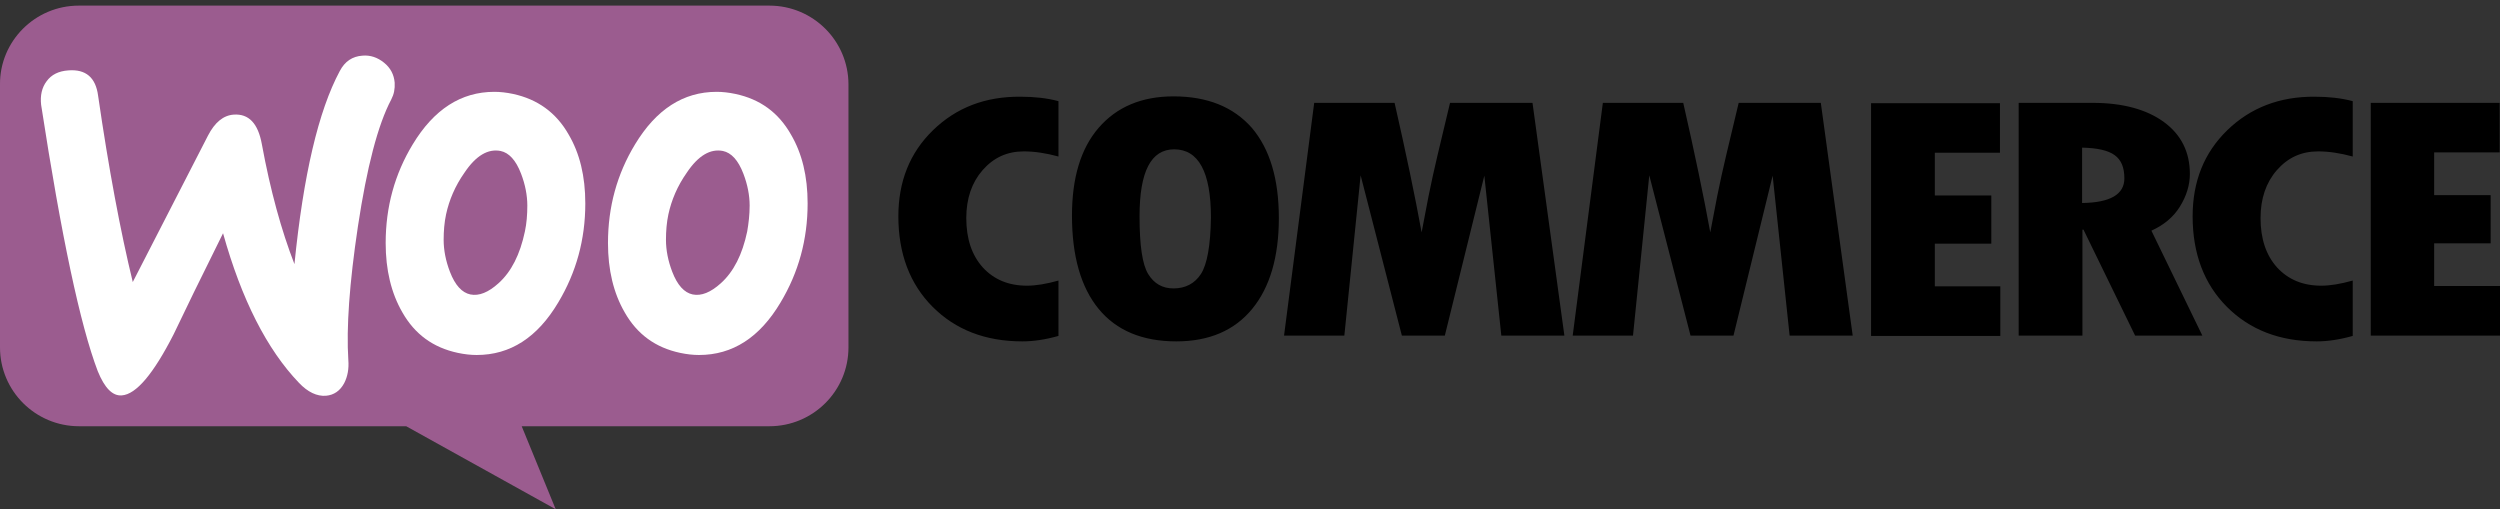
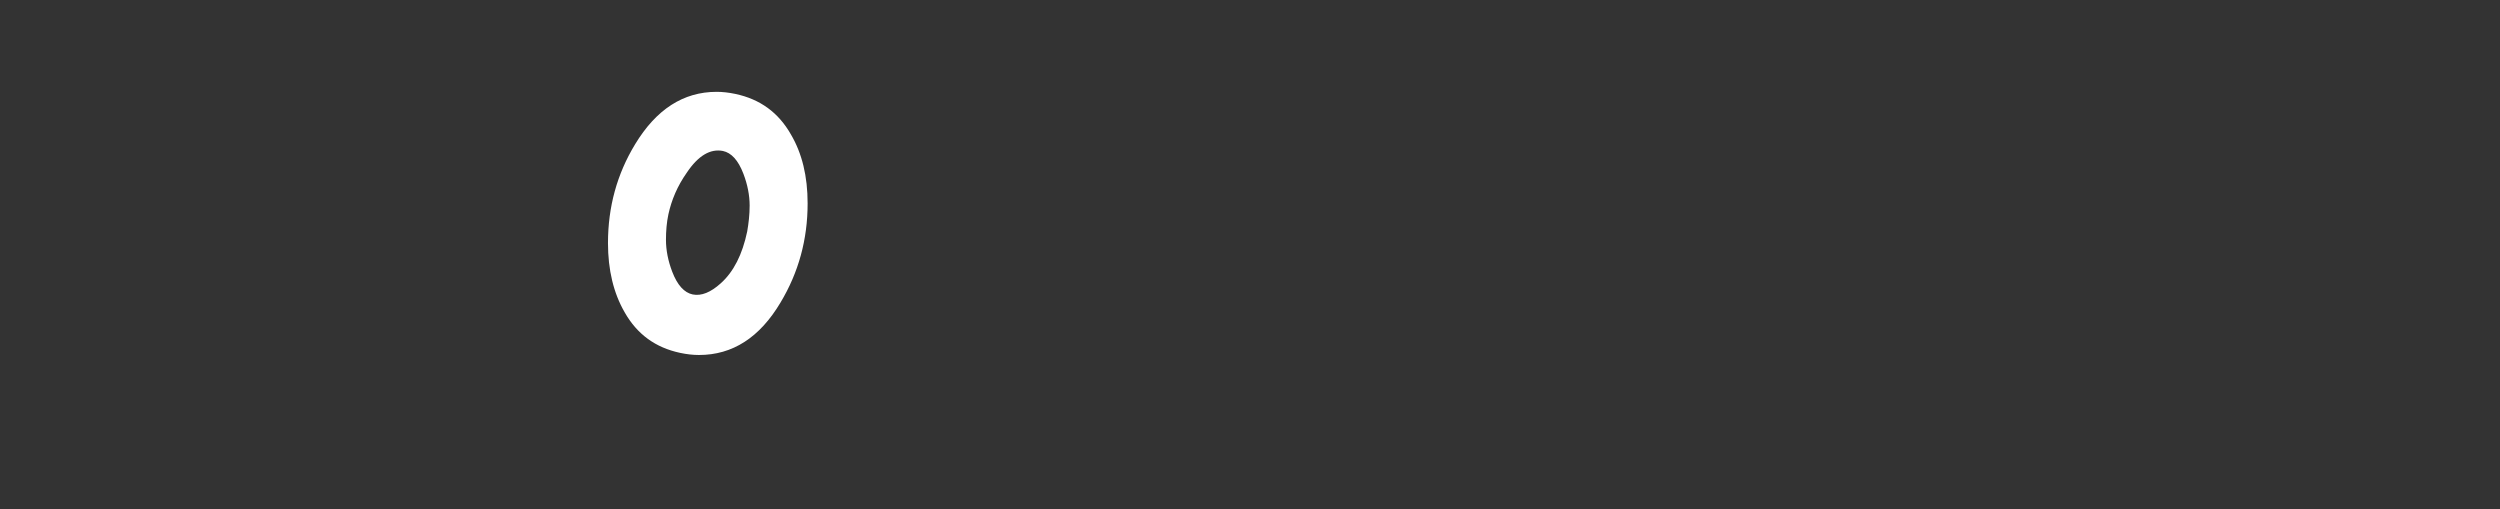
<svg xmlns="http://www.w3.org/2000/svg" width="270" height="55" viewBox="0 0 270 55" fill="none">
  <rect x="0" y="0" width="270" height="55" fill="#333333" stroke="none" />
-   <path fill-rule="evenodd" clip-rule="evenodd" d="M8.505 0.607H83.092C87.812 0.607 91.634 4.418 91.634 9.125V37.516C91.634 42.223 87.812 46.034 83.092 46.034H56.344L60.015 54.999L43.869 46.034H8.542C3.822 46.034 0 42.223 0 37.516V9.125C-0.037 4.455 3.784 0.607 8.505 0.607Z" fill="#9B5C8F" />
-   <path d="M5.034 8.778C5.553 8.058 6.332 7.679 7.37 7.603C9.26 7.451 10.335 8.361 10.595 10.332C11.744 18.254 13.005 24.964 14.339 30.46L22.458 14.653C23.199 13.213 24.126 12.455 25.238 12.379C26.869 12.265 27.87 13.326 28.278 15.563C29.205 20.604 30.391 24.888 31.8 28.527C32.764 18.899 34.395 11.962 36.693 7.679C37.249 6.617 38.065 6.087 39.14 6.011C39.993 5.935 40.771 6.2 41.475 6.769C42.18 7.337 42.551 8.058 42.625 8.929C42.662 9.612 42.55 10.18 42.254 10.749C40.808 13.478 39.622 18.065 38.658 24.433C37.731 30.611 37.398 35.425 37.62 38.875C37.694 39.823 37.546 40.657 37.175 41.377C36.73 42.211 36.063 42.666 35.21 42.741C34.247 42.817 33.246 42.362 32.282 41.339C28.834 37.738 26.091 32.355 24.089 25.191C21.679 30.043 19.9 33.682 18.751 36.108C16.564 40.391 14.71 42.59 13.153 42.703C12.152 42.779 11.299 41.907 10.558 40.088C8.667 35.122 6.628 25.532 4.441 11.318C4.33 10.332 4.515 9.46 5.034 8.778Z" fill="white" />
  <path d="M85.423 14.529C84.073 12.148 82.086 10.712 79.424 10.145C78.711 9.994 78.036 9.918 77.399 9.918C73.799 9.918 70.874 11.808 68.587 15.587C66.637 18.799 65.662 22.352 65.662 26.245C65.662 29.155 66.262 31.649 67.462 33.728C68.812 36.109 70.799 37.545 73.462 38.112C74.174 38.263 74.849 38.339 75.486 38.339C79.124 38.339 82.048 36.449 84.298 32.67C86.248 29.42 87.223 25.867 87.223 21.974C87.223 19.026 86.623 16.57 85.423 14.529ZM80.698 24.998C80.174 27.492 79.236 29.344 77.849 30.591C76.761 31.574 75.749 31.99 74.811 31.801C73.912 31.612 73.162 30.818 72.599 29.344C72.149 28.172 71.924 27.001 71.924 25.905C71.924 24.96 71.999 24.015 72.187 23.146C72.524 21.596 73.162 20.084 74.174 18.648C75.411 16.797 76.724 16.041 78.074 16.305C78.974 16.494 79.724 17.288 80.286 18.762C80.736 19.933 80.961 21.105 80.961 22.201C80.961 23.184 80.848 24.128 80.698 24.998Z" fill="white" />
-   <path d="M61.413 14.529C60.063 12.148 58.039 10.712 55.414 10.145C54.701 9.994 54.026 9.918 53.389 9.918C49.789 9.918 46.864 11.808 44.577 15.587C42.627 18.799 41.652 22.352 41.652 26.245C41.652 29.155 42.252 31.649 43.452 33.728C44.802 36.109 46.789 37.545 49.452 38.112C50.164 38.263 50.839 38.339 51.477 38.339C55.114 38.339 58.039 36.449 60.288 32.67C62.238 29.42 63.213 25.867 63.213 21.974C63.213 19.026 62.613 16.57 61.413 14.529ZM56.689 24.998C56.164 27.492 55.226 29.344 53.839 30.591C52.752 31.574 51.739 31.99 50.802 31.801C49.902 31.612 49.152 30.818 48.589 29.344C48.139 28.172 47.914 27.001 47.914 25.905C47.914 24.96 47.989 24.015 48.177 23.146C48.514 21.596 49.152 20.084 50.164 18.648C51.402 16.797 52.714 16.041 54.064 16.305C54.964 16.494 55.714 17.288 56.276 18.762C56.726 19.933 56.951 21.105 56.951 22.201C56.951 23.184 56.876 24.128 56.689 24.998Z" fill="white" />
-   <path d="M100.766 14.062C98.258 16.498 97.023 19.598 97.023 23.362C97.023 27.385 98.258 30.669 100.728 33.142C103.198 35.614 106.417 36.869 110.421 36.869C111.582 36.869 112.891 36.685 114.314 36.279V30.3C113.004 30.669 111.881 30.854 110.908 30.854C108.924 30.854 107.353 30.189 106.155 28.898C104.957 27.569 104.359 25.798 104.359 23.546C104.359 21.443 104.957 19.708 106.118 18.38C107.315 17.014 108.775 16.35 110.571 16.35C111.731 16.35 112.966 16.535 114.314 16.904V10.925C113.079 10.593 111.694 10.445 110.234 10.445C106.417 10.408 103.273 11.626 100.766 14.062ZM126.739 10.408C123.295 10.408 120.601 11.552 118.655 13.803C116.709 16.055 115.773 19.229 115.773 23.288C115.773 27.68 116.746 31.038 118.655 33.363C120.563 35.688 123.37 36.869 127.038 36.869C130.593 36.869 133.325 35.688 135.234 33.363C137.143 31.038 138.116 27.754 138.116 23.546C138.116 19.339 137.143 16.092 135.196 13.803C133.213 11.552 130.406 10.408 126.739 10.408ZM129.695 29.599C129.021 30.632 128.011 31.149 126.739 31.149C125.541 31.149 124.643 30.632 124.007 29.599C123.37 28.566 123.071 26.499 123.071 23.362C123.071 18.527 124.306 16.128 126.813 16.128C129.433 16.128 130.78 18.564 130.78 23.473C130.743 26.499 130.369 28.566 129.695 29.599ZM156.603 11.109L155.256 16.756C154.919 18.195 154.582 19.671 154.283 21.184L153.535 25.096C152.823 21.184 151.85 16.535 150.615 11.109H141.933L138.677 36.242H145.189L146.948 18.933L151.401 36.242H156.042L160.308 18.97L162.142 36.242H168.953L165.51 11.109H156.603ZM187.778 11.109L186.431 16.756C186.094 18.195 185.757 19.671 185.458 21.184L184.709 25.096C183.998 21.184 183.025 16.535 181.79 11.109H173.108L169.852 36.242H176.364L178.122 18.933L182.576 36.242H187.217L191.446 18.97L193.279 36.242H200.091L196.648 11.109H187.778ZM208.96 26.314H215.061V21.111H208.96V16.498H215.996V11.146H202.074V36.279H216.034V30.927H208.96V26.314ZM235.42 22.329C236.131 21.184 236.505 20.003 236.505 18.786C236.505 16.424 235.569 14.542 233.698 13.176C231.827 11.811 229.244 11.109 226.026 11.109H218.017V36.242H224.903V24.801H225.015L230.592 36.242H237.852L232.351 24.912C233.661 24.321 234.708 23.473 235.42 22.329ZM224.866 21.923V15.944C226.512 15.981 227.673 16.239 228.384 16.756C229.095 17.273 229.432 18.084 229.432 19.265C229.432 21 227.897 21.886 224.866 21.923ZM240.547 14.062C238.039 16.498 236.804 19.598 236.804 23.362C236.804 27.385 238.039 30.669 240.509 33.142C242.979 35.614 246.198 36.869 250.202 36.869C251.362 36.869 252.672 36.685 254.094 36.279V30.3C252.785 30.669 251.662 30.854 250.689 30.854C248.705 30.854 247.133 30.189 245.936 28.898C244.738 27.569 244.139 25.798 244.139 23.546C244.139 21.443 244.738 19.708 245.898 18.38C247.096 17.014 248.556 16.35 250.352 16.35C251.512 16.35 252.747 16.535 254.094 16.904V10.925C252.859 10.593 251.475 10.445 250.015 10.445C246.235 10.408 243.054 11.626 240.547 14.062ZM262.889 30.854V26.277H268.989V21.074H262.889V16.461H269.962V11.109H256.04V36.242H270V30.891H262.889V30.854Z" fill="black" />
</svg>